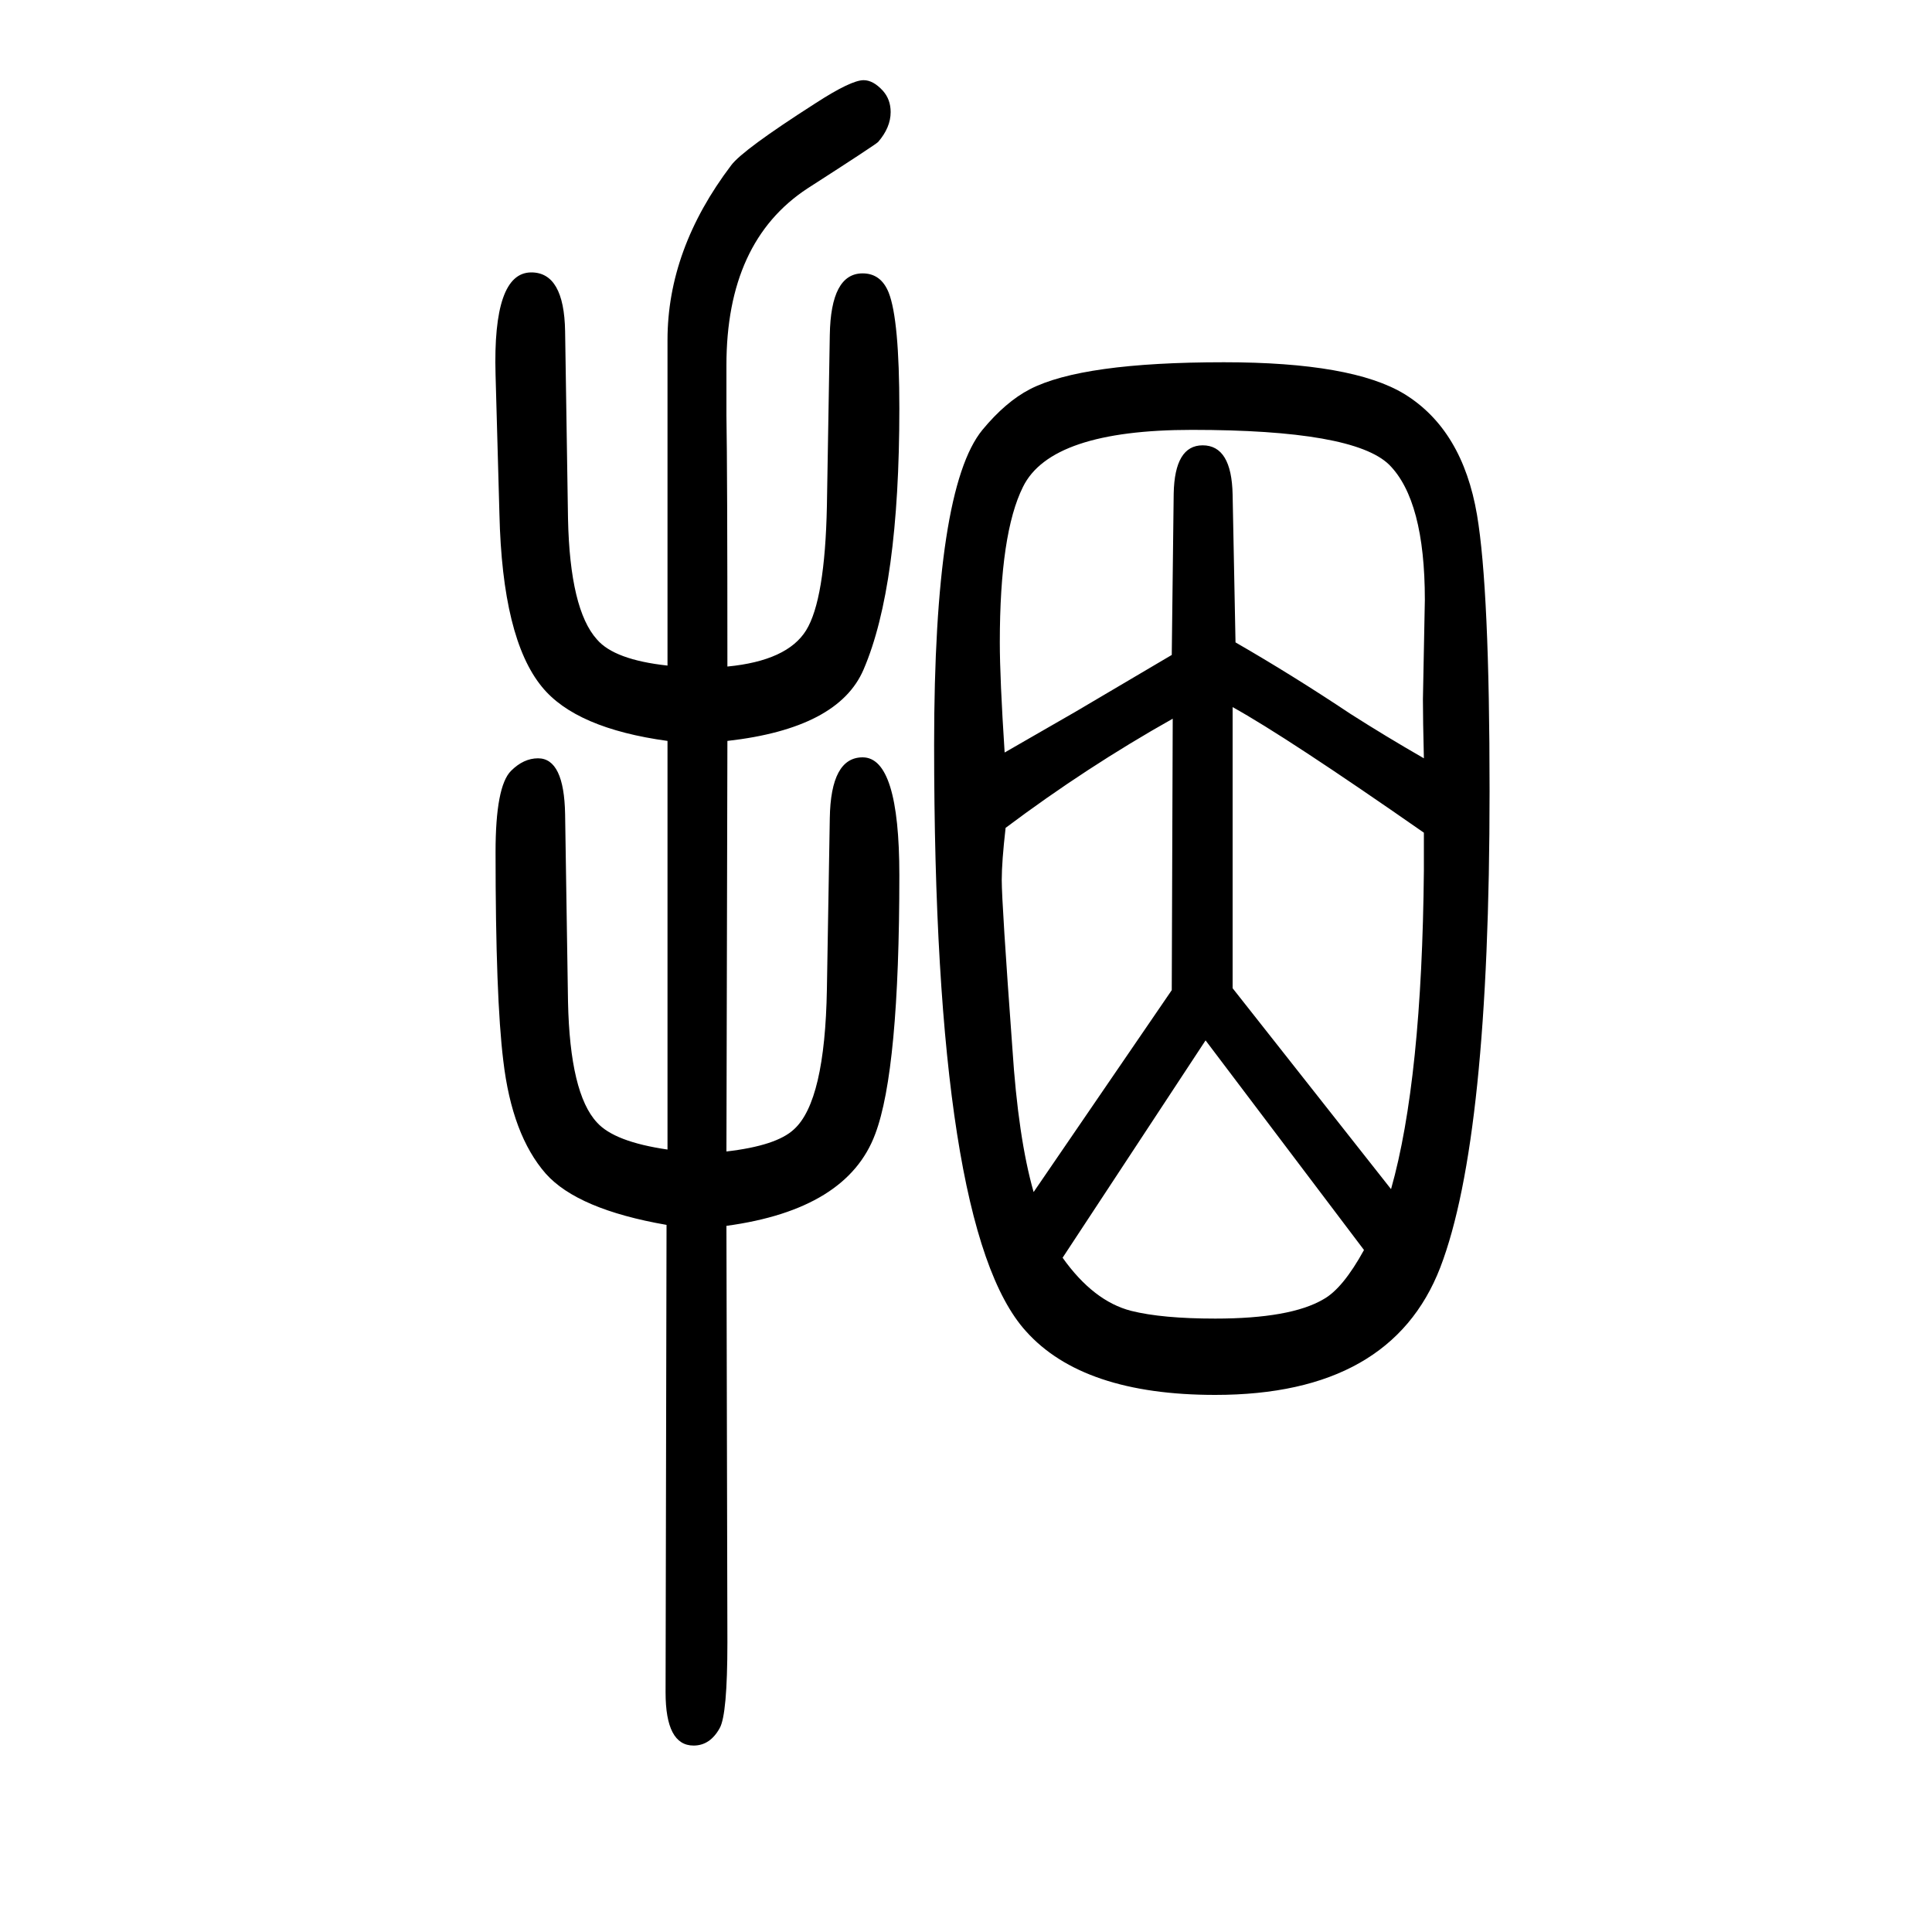
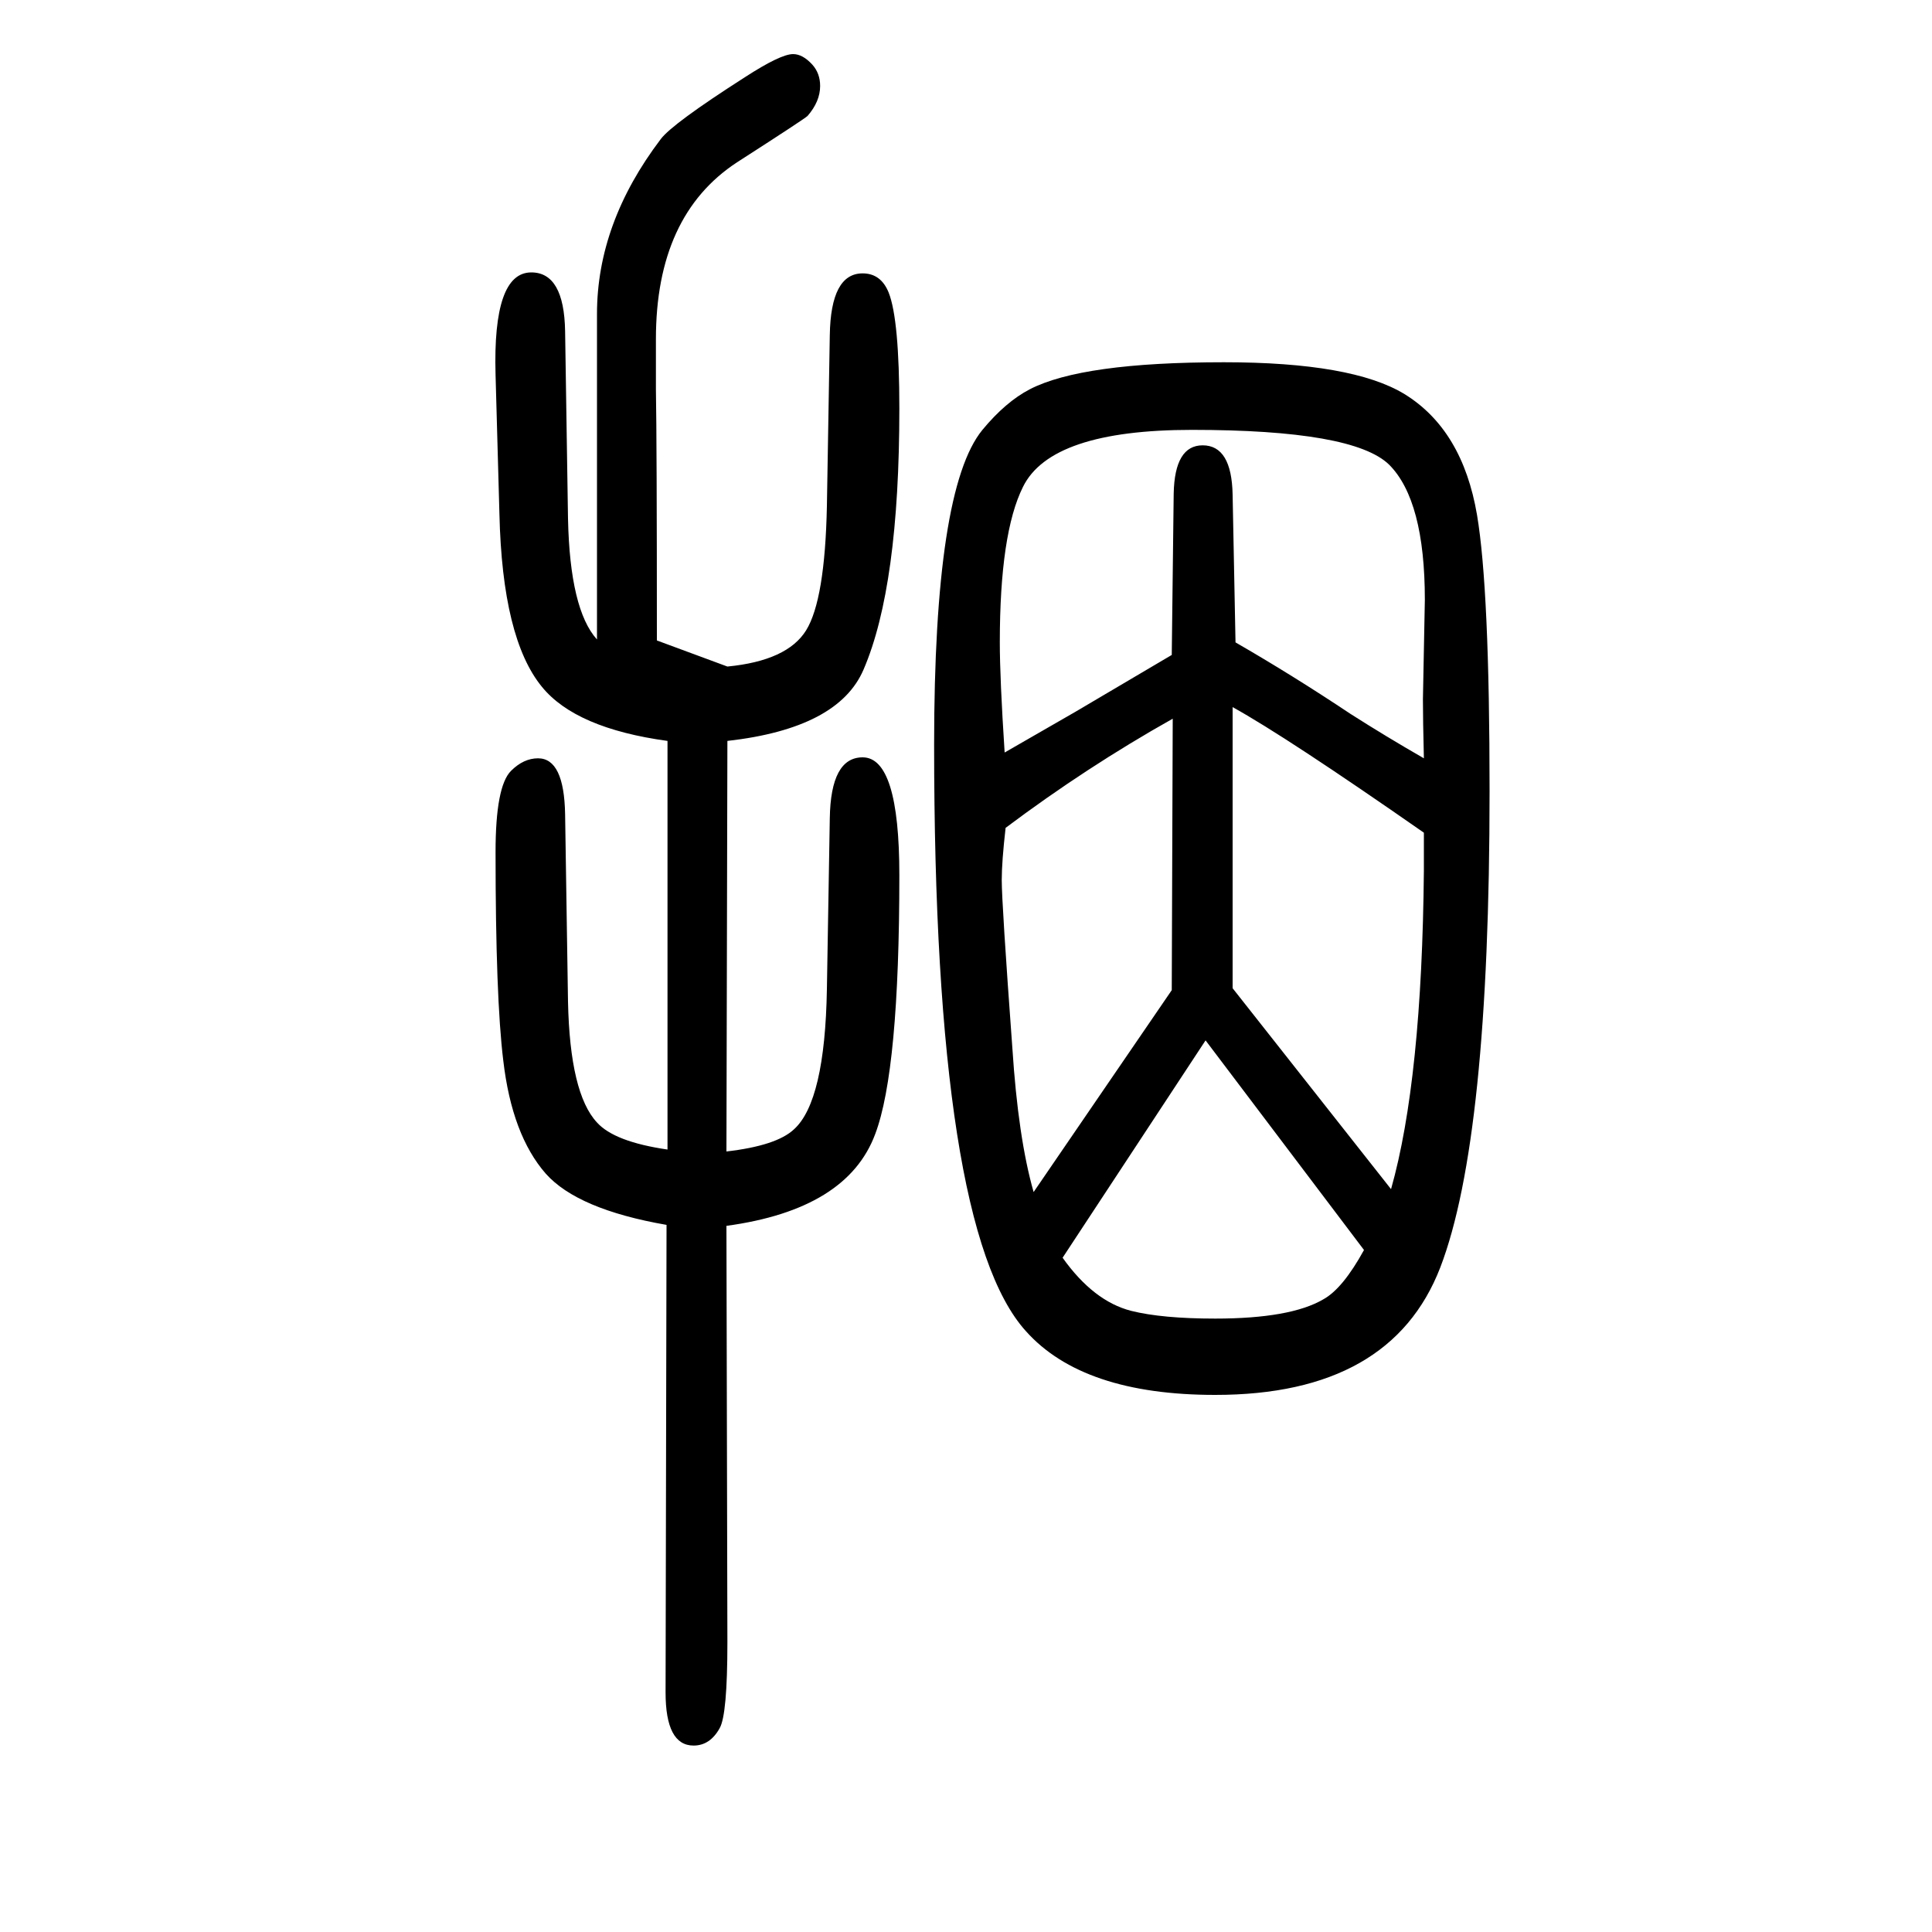
<svg xmlns="http://www.w3.org/2000/svg" height="100" width="100" version="1.1">
-   <path d="M1267 1275q133 0 187 -33q60 -37 75 -125q13 -77 13 -286q0 -360 -51 -493q-51 -132 -233 -132q-137 0 -196 66q-95 105 -95 607q0 265 50 326q24 29 49 42q54 28 201 28zM1474 865q-1 40 -1 61l2 103q0 103 -37 140q-37 36 -204 36q-146 0 -175 -59q-24 -48 -24 -161 q0 -37 5 -114l73 42l100 59l2 167q1 50 30 50q30 0 31 -51l3 -153q59 -34 119 -74q36 -23 76 -46zM1070 416l143 209l1 281q-89 -50 -173 -113q-4 -35 -4 -54q0 -24 11 -174q6 -93 22 -149zM1248 573l-148 -225q32 -45 71 -55q32 -8 87 -8q78 0 112 20q20 11 42 51z M1276 627l164 -208q32 113 34 330v39q-142 99 -198 130v-291zM753 960q62 6 81.5 37.5t21.5 128.5l3 177q1 64 34 64q19 0 27 -20q11 -28 11 -120q0 -184 -37 -270q-26 -61 -141 -74l-1 -425q52 6 70 23q32 29 34 145l3 177q1 63 34 63q38 0 38 -122q0 -202 -25 -268 q-29 -78 -154 -95l1 -431q0 -75 -8 -89q-10 -18 -27 -18q-29 0 -29 55l1 484q-92 16 -125 53q-35 40 -44 117q-8 65 -8 216q0 68 16 84q13 13 28 13q27 0 28 -58l3 -194q2 -95 30 -125q18 -20 73 -28v423q-95 13 -130 56q-41 50 -44 179l-4 144q-3 106 37 106q34 0 35 -61 l3 -194q2 -94 30 -125q18 -21 73 -27v337q0 94 66 181q12 16 87 64q37 24 50 24q10 0 20 -11q8 -9 8 -22q0 -16 -13 -31q-3 -3 -73 -48q-84 -55 -84 -183v-52q1 -56 1 -260z" style="" transform="scale(0.05 -0.05) translate(0 -1650)" />
+   <path d="M1267 1275q133 0 187 -33q60 -37 75 -125q13 -77 13 -286q0 -360 -51 -493q-51 -132 -233 -132q-137 0 -196 66q-95 105 -95 607q0 265 50 326q24 29 49 42q54 28 201 28zM1474 865q-1 40 -1 61l2 103q0 103 -37 140q-37 36 -204 36q-146 0 -175 -59q-24 -48 -24 -161 q0 -37 5 -114l73 42l100 59l2 167q1 50 30 50q30 0 31 -51l3 -153q59 -34 119 -74q36 -23 76 -46zM1070 416l143 209l1 281q-89 -50 -173 -113q-4 -35 -4 -54q0 -24 11 -174q6 -93 22 -149zM1248 573l-148 -225q32 -45 71 -55q32 -8 87 -8q78 0 112 20q20 11 42 51z M1276 627l164 -208q32 113 34 330v39q-142 99 -198 130v-291zM753 960q62 6 81.5 37.5t21.5 128.5l3 177q1 64 34 64q19 0 27 -20q11 -28 11 -120q0 -184 -37 -270q-26 -61 -141 -74l-1 -425q52 6 70 23q32 29 34 145l3 177q1 63 34 63q38 0 38 -122q0 -202 -25 -268 q-29 -78 -154 -95l1 -431q0 -75 -8 -89q-10 -18 -27 -18q-29 0 -29 55l1 484q-92 16 -125 53q-35 40 -44 117q-8 65 -8 216q0 68 16 84q13 13 28 13q27 0 28 -58l3 -194q2 -95 30 -125q18 -20 73 -28v423q-95 13 -130 56q-41 50 -44 179l-4 144q-3 106 37 106q34 0 35 -61 l3 -194q2 -94 30 -125v337q0 94 66 181q12 16 87 64q37 24 50 24q10 0 20 -11q8 -9 8 -22q0 -16 -13 -31q-3 -3 -73 -48q-84 -55 -84 -183v-52q1 -56 1 -260z" style="" transform="scale(0.05 -0.05) translate(0 -1650)" />
</svg>